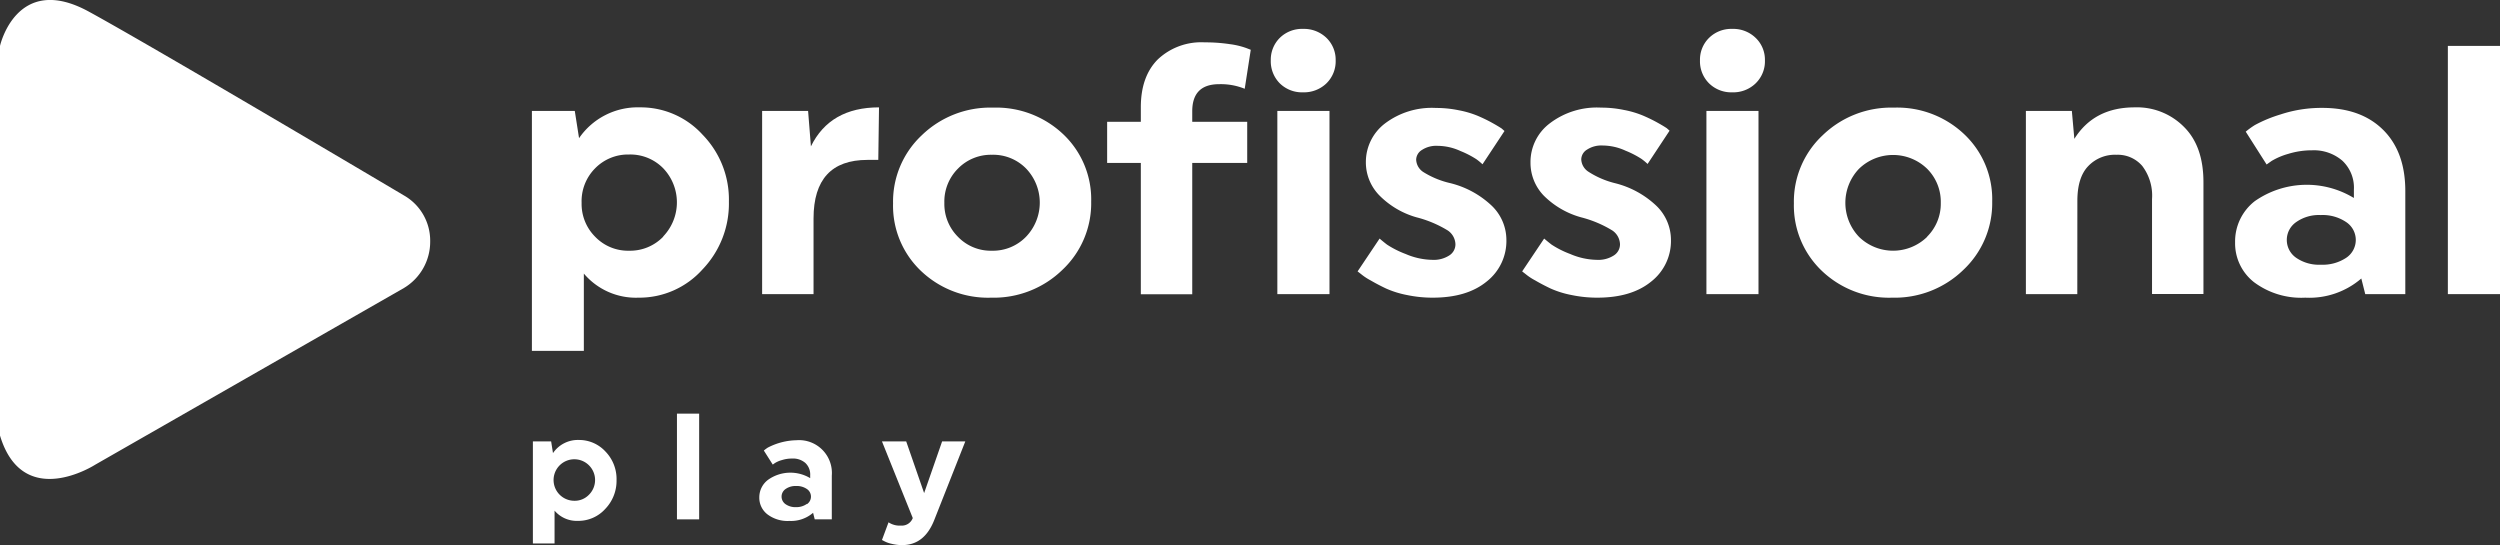
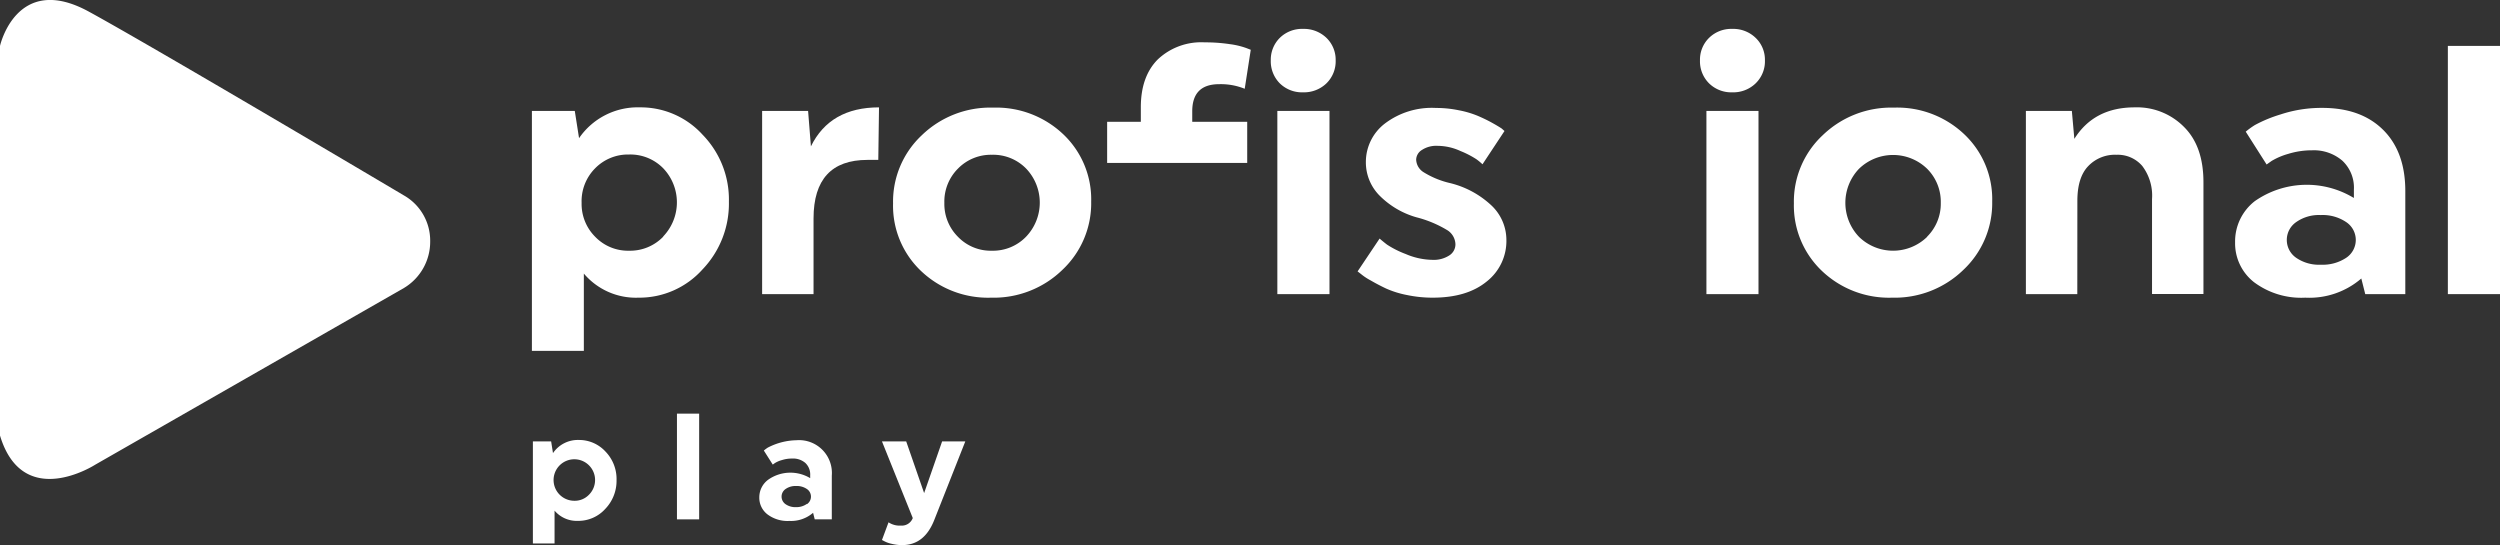
<svg xmlns="http://www.w3.org/2000/svg" id="Layer_1" data-name="Layer 1" viewBox="0 0 380.71 83">
  <rect x="0" y="0" width="380.71" height="83" fill="#333333" stroke="none" />
  <defs>
    <style>.cls-1{isolation:isolate;}.cls-2{fill:#fff;}</style>
  </defs>
  <g id="Camada_2" data-name="Camada 2">
    <g id="Camada_1-2" data-name="Camada 1-2">
      <g class="cls-1">
        <g class="cls-1">
          <path class="cls-2" d="M81,18h6.53l.65,4.15a10.82,10.82,0,0,1,9.24-4.69A12.74,12.74,0,0,1,107,21.63a14.14,14.14,0,0,1,4,10.18,14.49,14.49,0,0,1-4.05,10.36,12.91,12.91,0,0,1-9.72,4.27,10.38,10.38,0,0,1-8.32-3.67V54.54H81Zm20,19.11a7.5,7.5,0,0,0,0-10.37,7,7,0,0,0-5.21-2.1,7,7,0,0,0-5.16,2.1A7.1,7.1,0,0,0,88.57,32a7.07,7.07,0,0,0,2.08,5.18,6.94,6.94,0,0,0,5.16,2.11A7,7,0,0,0,101,37.15Z" transform="translate(0 -1.11)" />
        </g>
        <g class="cls-1">
          <path class="cls-2" d="M116.06,18h7l.43,5.4q2.91-5.94,10.37-5.94l-.11,8H132.1q-8.2,0-8.21,8.91V45.9h-7.83Z" transform="translate(0 -1.11)" />
        </g>
        <g class="cls-1">
          <path class="cls-2" d="M161.93,21.57a13.64,13.64,0,0,1,4.24,10.24,13.91,13.91,0,0,1-4.38,10.39,15,15,0,0,1-10.85,4.24,14.8,14.8,0,0,1-10.72-4.1A13.69,13.69,0,0,1,136,32.08a13.84,13.84,0,0,1,4.37-10.37,15,15,0,0,1,10.86-4.21A14.83,14.83,0,0,1,161.93,21.57Zm-5.67,15.58a7.5,7.5,0,0,0,0-10.37,7,7,0,0,0-5.21-2.1,7,7,0,0,0-5.16,2.1A7.1,7.1,0,0,0,143.81,32a7.07,7.07,0,0,0,2.08,5.18,6.92,6.92,0,0,0,5.16,2.11A7,7,0,0,0,156.26,37.15Z" transform="translate(0 -1.11)" />
        </g>
        <g class="cls-1">
-           <path class="cls-2" d="M181.56,19.66h8.37v6.26h-8.37v20h-7.83v-20H168.6V19.66h5.13V17.44q0-4.69,2.59-7.29a9.64,9.64,0,0,1,7.13-2.59,25.11,25.11,0,0,1,3.81.27,11.91,11.91,0,0,1,2.51.59l.7.27-.92,5.94a9.63,9.63,0,0,0-3.89-.7q-4.09,0-4.1,4.11Z" transform="translate(0 -1.11)" />
+           <path class="cls-2" d="M181.56,19.66h8.37v6.26h-8.37v20v-20H168.6V19.66h5.13V17.44q0-4.69,2.59-7.29a9.64,9.64,0,0,1,7.13-2.59,25.11,25.11,0,0,1,3.81.27,11.91,11.91,0,0,1,2.51.59l.7.27-.92,5.94a9.63,9.63,0,0,0-3.89-.7q-4.09,0-4.1,4.11Z" transform="translate(0 -1.11)" />
          <path class="cls-2" d="M202,6.88a4.63,4.63,0,0,1,1.4,3.43A4.7,4.7,0,0,1,202,13.8a4.93,4.93,0,0,1-3.57,1.37,4.82,4.82,0,0,1-3.54-1.37,4.76,4.76,0,0,1-1.37-3.49,4.68,4.68,0,0,1,1.37-3.43,4.82,4.82,0,0,1,3.54-1.37A4.93,4.93,0,0,1,202,6.88ZM194.52,18h7.94V45.9h-7.94Z" transform="translate(0 -1.11)" />
        </g>
        <g class="cls-1">
          <path class="cls-2" d="M227.18,32.45a7.23,7.23,0,0,1,2.22,5.19,7.84,7.84,0,0,1-3,6.34q-3,2.46-8.21,2.46a19,19,0,0,1-3.92-.4,14.61,14.61,0,0,1-3.21-1c-.86-.41-1.64-.82-2.32-1.22a8.73,8.73,0,0,1-1.51-1l-.49-.38,3.35-5c.29.25.66.56,1.13.92a14.47,14.47,0,0,0,2.84,1.43,10.63,10.63,0,0,0,4.07.89,4.35,4.35,0,0,0,2.57-.67,2,2,0,0,0,.94-1.7,2.63,2.63,0,0,0-1.18-2.11,17.28,17.28,0,0,0-4.76-2A12.89,12.89,0,0,1,210,30.81a7.19,7.19,0,0,1-2-5,7.37,7.37,0,0,1,2.86-5.86,11.82,11.82,0,0,1,7.83-2.4,16.83,16.83,0,0,1,3.45.35,14.65,14.65,0,0,1,2.92.86q1.19.51,2.16,1.05c.65.36,1.13.65,1.46.87l.43.38-3.35,5.07a8.38,8.38,0,0,0-.94-.78,14.13,14.13,0,0,0-2.41-1.24,8.42,8.42,0,0,0-3.45-.79,4,4,0,0,0-2.43.63,1.78,1.78,0,0,0-.87,1.48,2.36,2.36,0,0,0,1.06,1.86A13.33,13.33,0,0,0,220.86,29,14.08,14.08,0,0,1,227.18,32.45Z" transform="translate(0 -1.11)" />
        </g>
        <g class="cls-1">
-           <path class="cls-2" d="M252.24,32.45a7.23,7.23,0,0,1,2.22,5.19,7.84,7.84,0,0,1-3,6.34q-3,2.46-8.21,2.46a19,19,0,0,1-3.92-.4,14.44,14.44,0,0,1-3.21-1c-.86-.41-1.64-.82-2.32-1.22a8.73,8.73,0,0,1-1.51-1l-.49-.38,3.35-5c.29.25.66.56,1.13.92a14.17,14.17,0,0,0,2.84,1.43,10.63,10.63,0,0,0,4.07.89,4.35,4.35,0,0,0,2.57-.67,2,2,0,0,0,.94-1.7,2.63,2.63,0,0,0-1.18-2.11,17.28,17.28,0,0,0-4.76-2,12.89,12.89,0,0,1-5.69-3.32,7.19,7.19,0,0,1-2-5A7.37,7.37,0,0,1,236,19.9a11.82,11.82,0,0,1,7.83-2.4,16.83,16.83,0,0,1,3.45.35,14.65,14.65,0,0,1,2.92.86q1.19.51,2.16,1.05c.65.36,1.13.65,1.46.87l.43.38-3.35,5.07a8.38,8.38,0,0,0-.94-.78,14.13,14.13,0,0,0-2.41-1.24,8.42,8.42,0,0,0-3.45-.79,4,4,0,0,0-2.43.63,1.78,1.78,0,0,0-.87,1.48,2.36,2.36,0,0,0,1.06,1.86A13.33,13.33,0,0,0,245.92,29,14.08,14.08,0,0,1,252.24,32.45Z" transform="translate(0 -1.11)" />
          <path class="cls-2" d="M267.36,6.88a4.6,4.6,0,0,1,1.41,3.43,4.67,4.67,0,0,1-1.41,3.49,4.89,4.89,0,0,1-3.56,1.37,4.82,4.82,0,0,1-3.54-1.37,4.72,4.72,0,0,1-1.38-3.49,4.65,4.65,0,0,1,1.38-3.43,4.82,4.82,0,0,1,3.54-1.37A4.89,4.89,0,0,1,267.36,6.88ZM259.86,18h7.93V45.9h-7.93Z" transform="translate(0 -1.11)" />
          <path class="cls-2" d="M299.14,21.57a13.6,13.6,0,0,1,4.24,10.24A13.93,13.93,0,0,1,299,42.2a15,15,0,0,1-10.86,4.24,14.81,14.81,0,0,1-10.72-4.1,13.73,13.73,0,0,1-4.24-10.26,13.82,13.82,0,0,1,4.38-10.37,15,15,0,0,1,10.85-4.21A14.83,14.83,0,0,1,299.14,21.57Zm-5.67,15.58A7.07,7.07,0,0,0,295.55,32a7.1,7.1,0,0,0-2.08-5.19,7.45,7.45,0,0,0-10.37,0,7.5,7.5,0,0,0,0,10.37,7.43,7.43,0,0,0,10.37,0Z" transform="translate(0 -1.11)" />
          <path class="cls-2" d="M316.34,45.9h-7.83V18h7l.38,4.26q3-4.8,9.18-4.8a10.07,10.07,0,0,1,7.54,3c2,2,2.94,4.82,2.94,8.42v17h-7.83V31.43a7.48,7.48,0,0,0-1.49-5.05,4.91,4.91,0,0,0-3.91-1.7A5.61,5.61,0,0,0,318,26.41q-1.65,1.72-1.65,5.29Z" transform="translate(0 -1.11)" />
          <path class="cls-2" d="M358.46,31.21V30a5.62,5.62,0,0,0-1.76-4.42A6.64,6.64,0,0,0,352.09,24a12.06,12.06,0,0,0-3.62.54,10.44,10.44,0,0,0-2.54,1.08l-.76.54-3.18-5a12.28,12.28,0,0,1,1.38-1,20.72,20.72,0,0,1,3.91-1.62,19.82,19.82,0,0,1,6.37-1q5.89,0,9.26,3.34t3.38,9.29V45.9h-6.1l-.6-2.38a12.12,12.12,0,0,1-8.53,2.92,12,12,0,0,1-7.8-2.35A7.52,7.52,0,0,1,340.37,38a7.77,7.77,0,0,1,3-6.26,13.81,13.81,0,0,1,15.07-.49Zm-1.16,9.15a3.26,3.26,0,0,0,0-5.42,6.39,6.39,0,0,0-3.89-1.08,6,6,0,0,0-3.75,1.08,3.3,3.3,0,0,0,0,5.42,6.12,6.12,0,0,0,3.78,1.06A6.45,6.45,0,0,0,357.3,40.36Z" transform="translate(0 -1.11)" />
          <path class="cls-2" d="M372.77,8.1h7.94V45.9h-7.94Z" transform="translate(0 -1.11)" />
        </g>
      </g>
      <g class="cls-1">
        <g class="cls-1">
          <path class="cls-2" d="M81.15,68.33h2.78l.28,1.78a4.58,4.58,0,0,1,3.93-2,5.45,5.45,0,0,1,4.06,1.76,6,6,0,0,1,1.69,4.34,6.17,6.17,0,0,1-1.73,4.41A5.51,5.51,0,0,1,88,80.43a4.43,4.43,0,0,1-3.55-1.56v5H81.15Zm8.52,8.14a3.16,3.16,0,1,0-2.22.9A3,3,0,0,0,89.67,76.47Z" transform="translate(0 -1.11)" />
          <path class="cls-2" d="M103.09,64.1h3.38V80.2h-3.38Z" transform="translate(0 -1.11)" />
        </g>
        <g class="cls-1">
          <path class="cls-2" d="M123.38,74v-.51a2.41,2.41,0,0,0-.75-1.89,2.85,2.85,0,0,0-2-.66,5,5,0,0,0-1.55.23,4.06,4.06,0,0,0-1.08.46l-.32.23-1.36-2.14a6.93,6.93,0,0,1,.59-.44,9.88,9.88,0,0,1,4.38-1.13,5,5,0,0,1,5.38,5.39V80.2h-2.6l-.25-1a5.14,5.14,0,0,1-3.63,1.24,5.08,5.08,0,0,1-3.32-1,3.19,3.19,0,0,1-1.24-2.61A3.32,3.32,0,0,1,117,74.15a5.86,5.86,0,0,1,6.42-.2Zm-.5,3.89a1.39,1.39,0,0,0,0-2.31,2.74,2.74,0,0,0-1.65-.46,2.62,2.62,0,0,0-1.6.46,1.4,1.4,0,0,0,0,2.31,2.61,2.61,0,0,0,1.61.45A2.73,2.73,0,0,0,122.88,77.84Z" transform="translate(0 -1.11)" />
        </g>
        <g class="cls-1">
          <path class="cls-2" d="M134.31,68.33H138l2.73,7.87,2.74-7.87H147l-4.74,12c-1,2.52-2.62,3.79-4.87,3.79a6.54,6.54,0,0,1-1.62-.2,4.3,4.3,0,0,1-1.12-.4l-.34-.18,1-2.69a3.06,3.06,0,0,0,1.89.5A1.78,1.78,0,0,0,139,80Z" transform="translate(0 -1.11)" />
        </g>
      </g>
      <path class="cls-2" d="M0,8.1S2.51-3.13,13.51,2.87c9.46,5.15,48,28,48,28a7.92,7.92,0,0,1,4,7,8.2,8.2,0,0,1-4,7.1l-47,26.9S3.49,79,0,67.44Z" transform="translate(0 -1.11)" />
    </g>
  </g>
</svg>